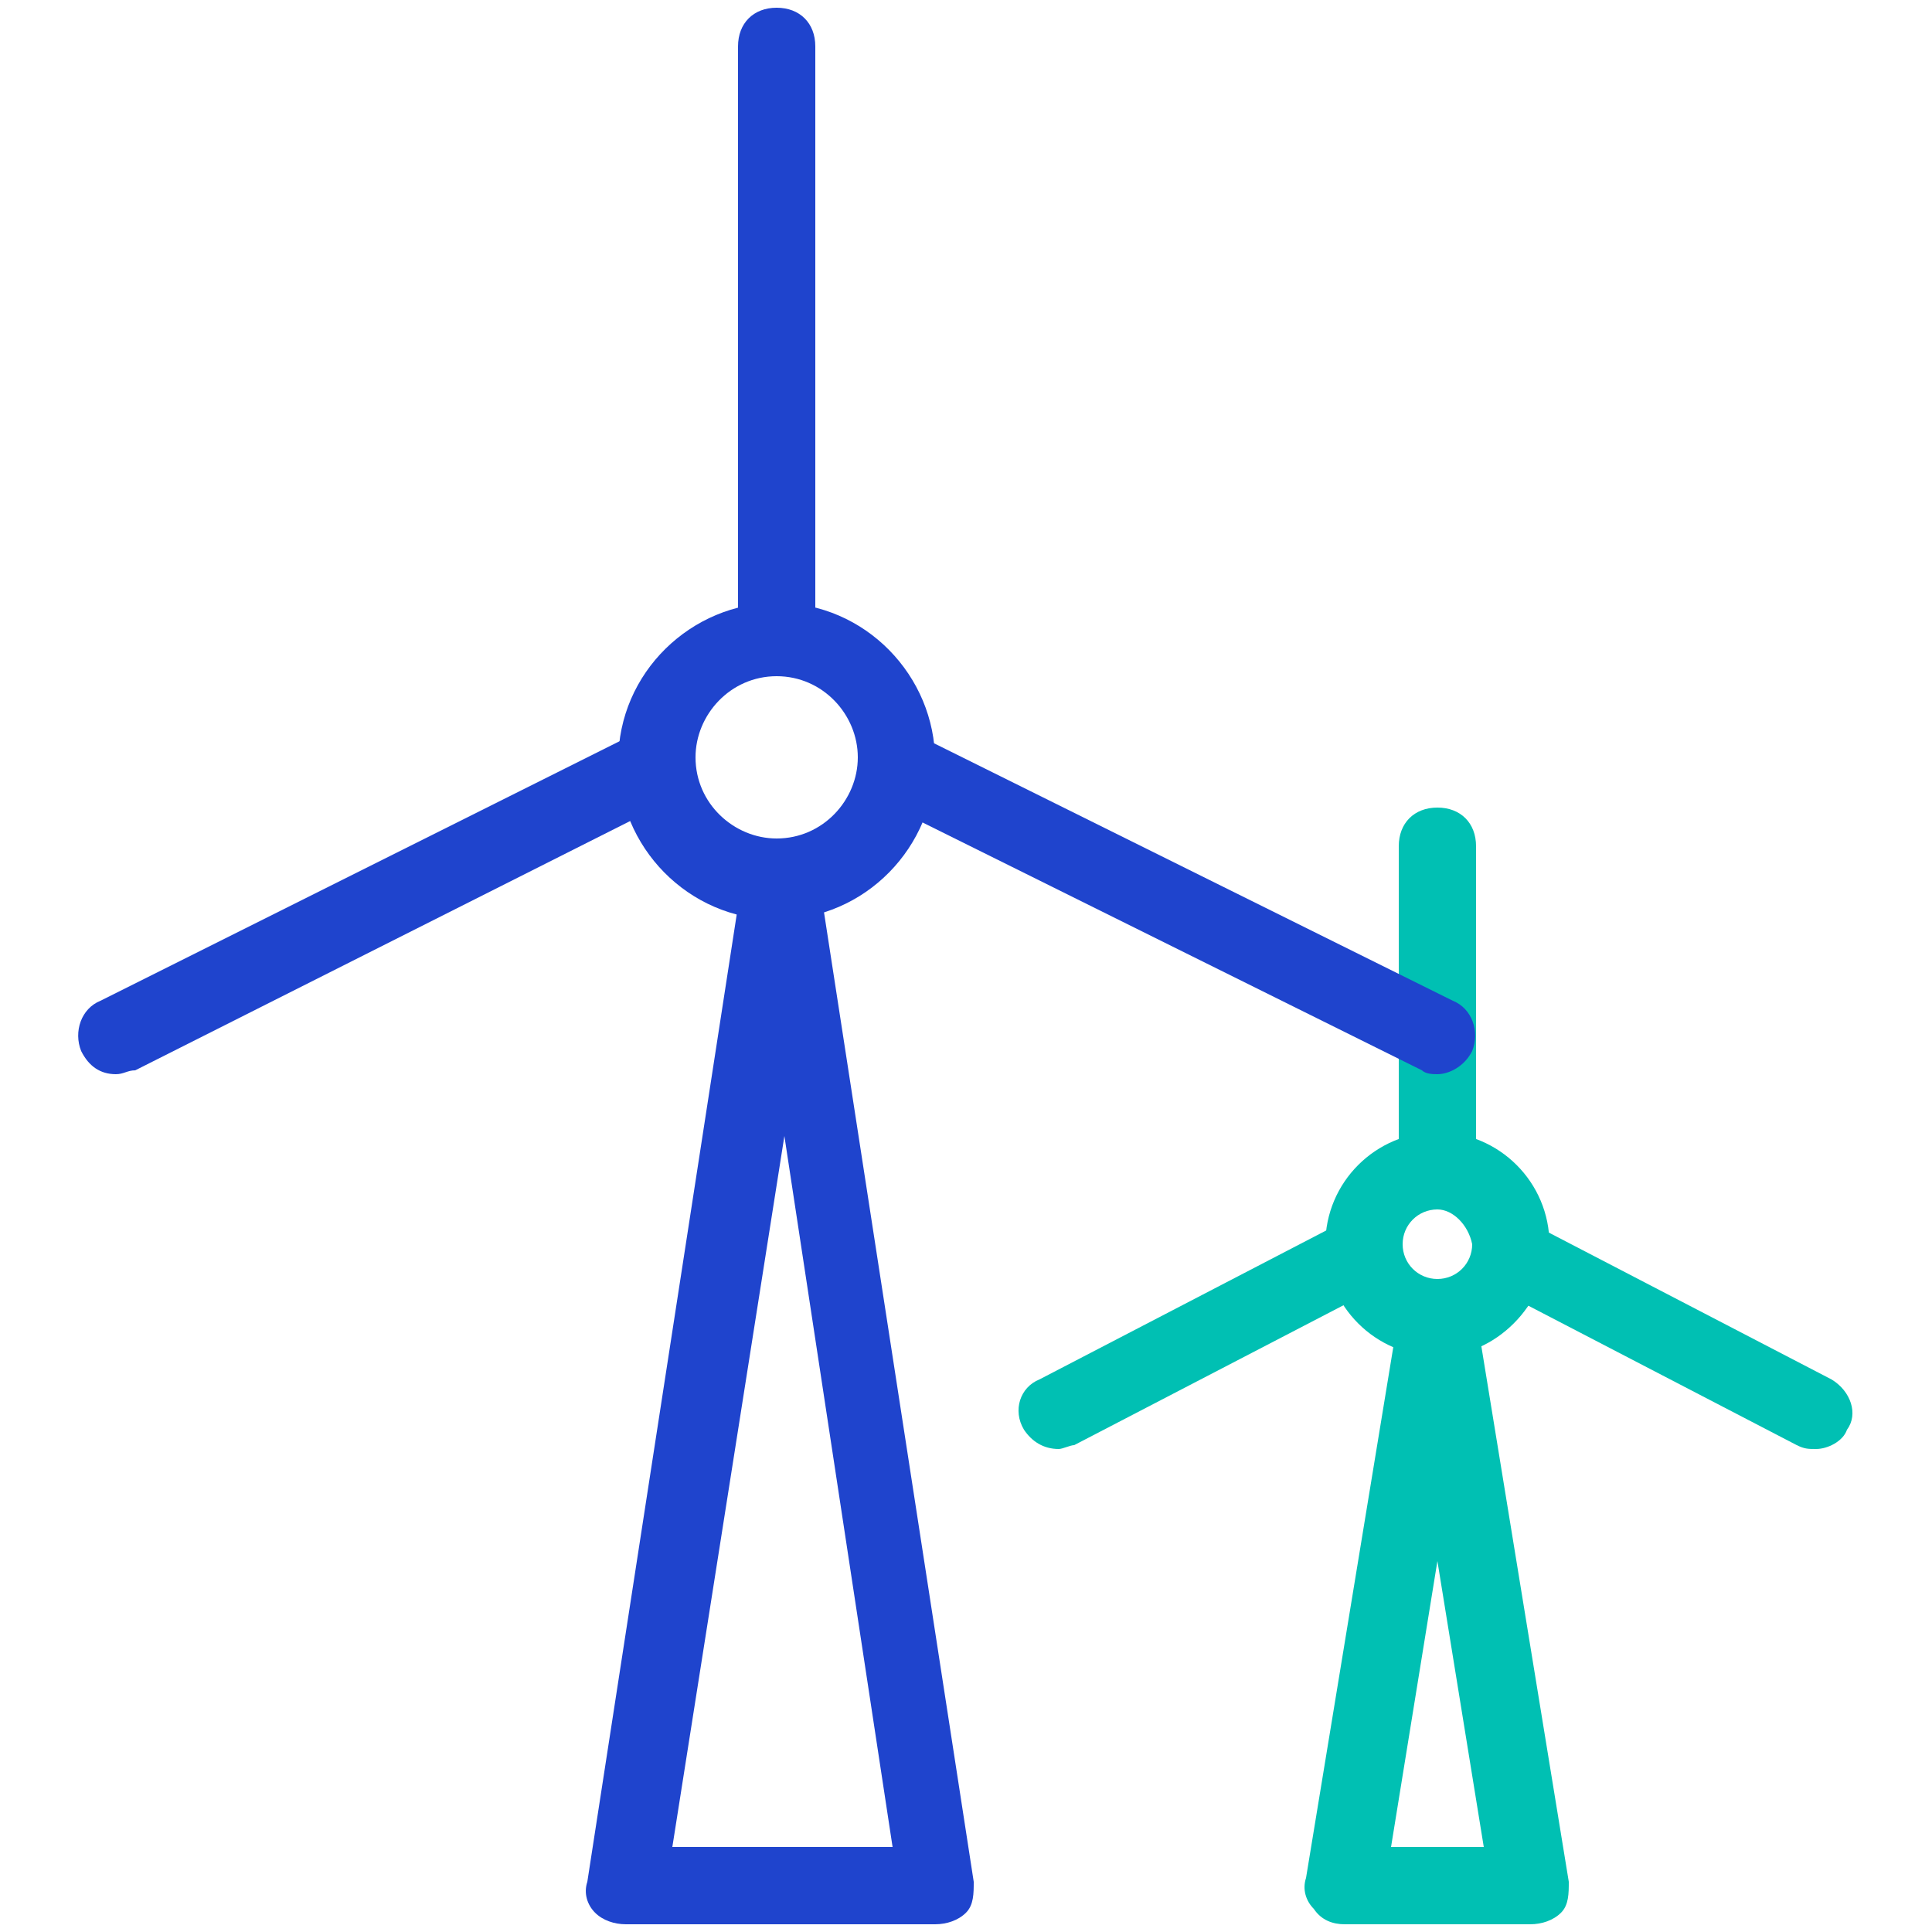
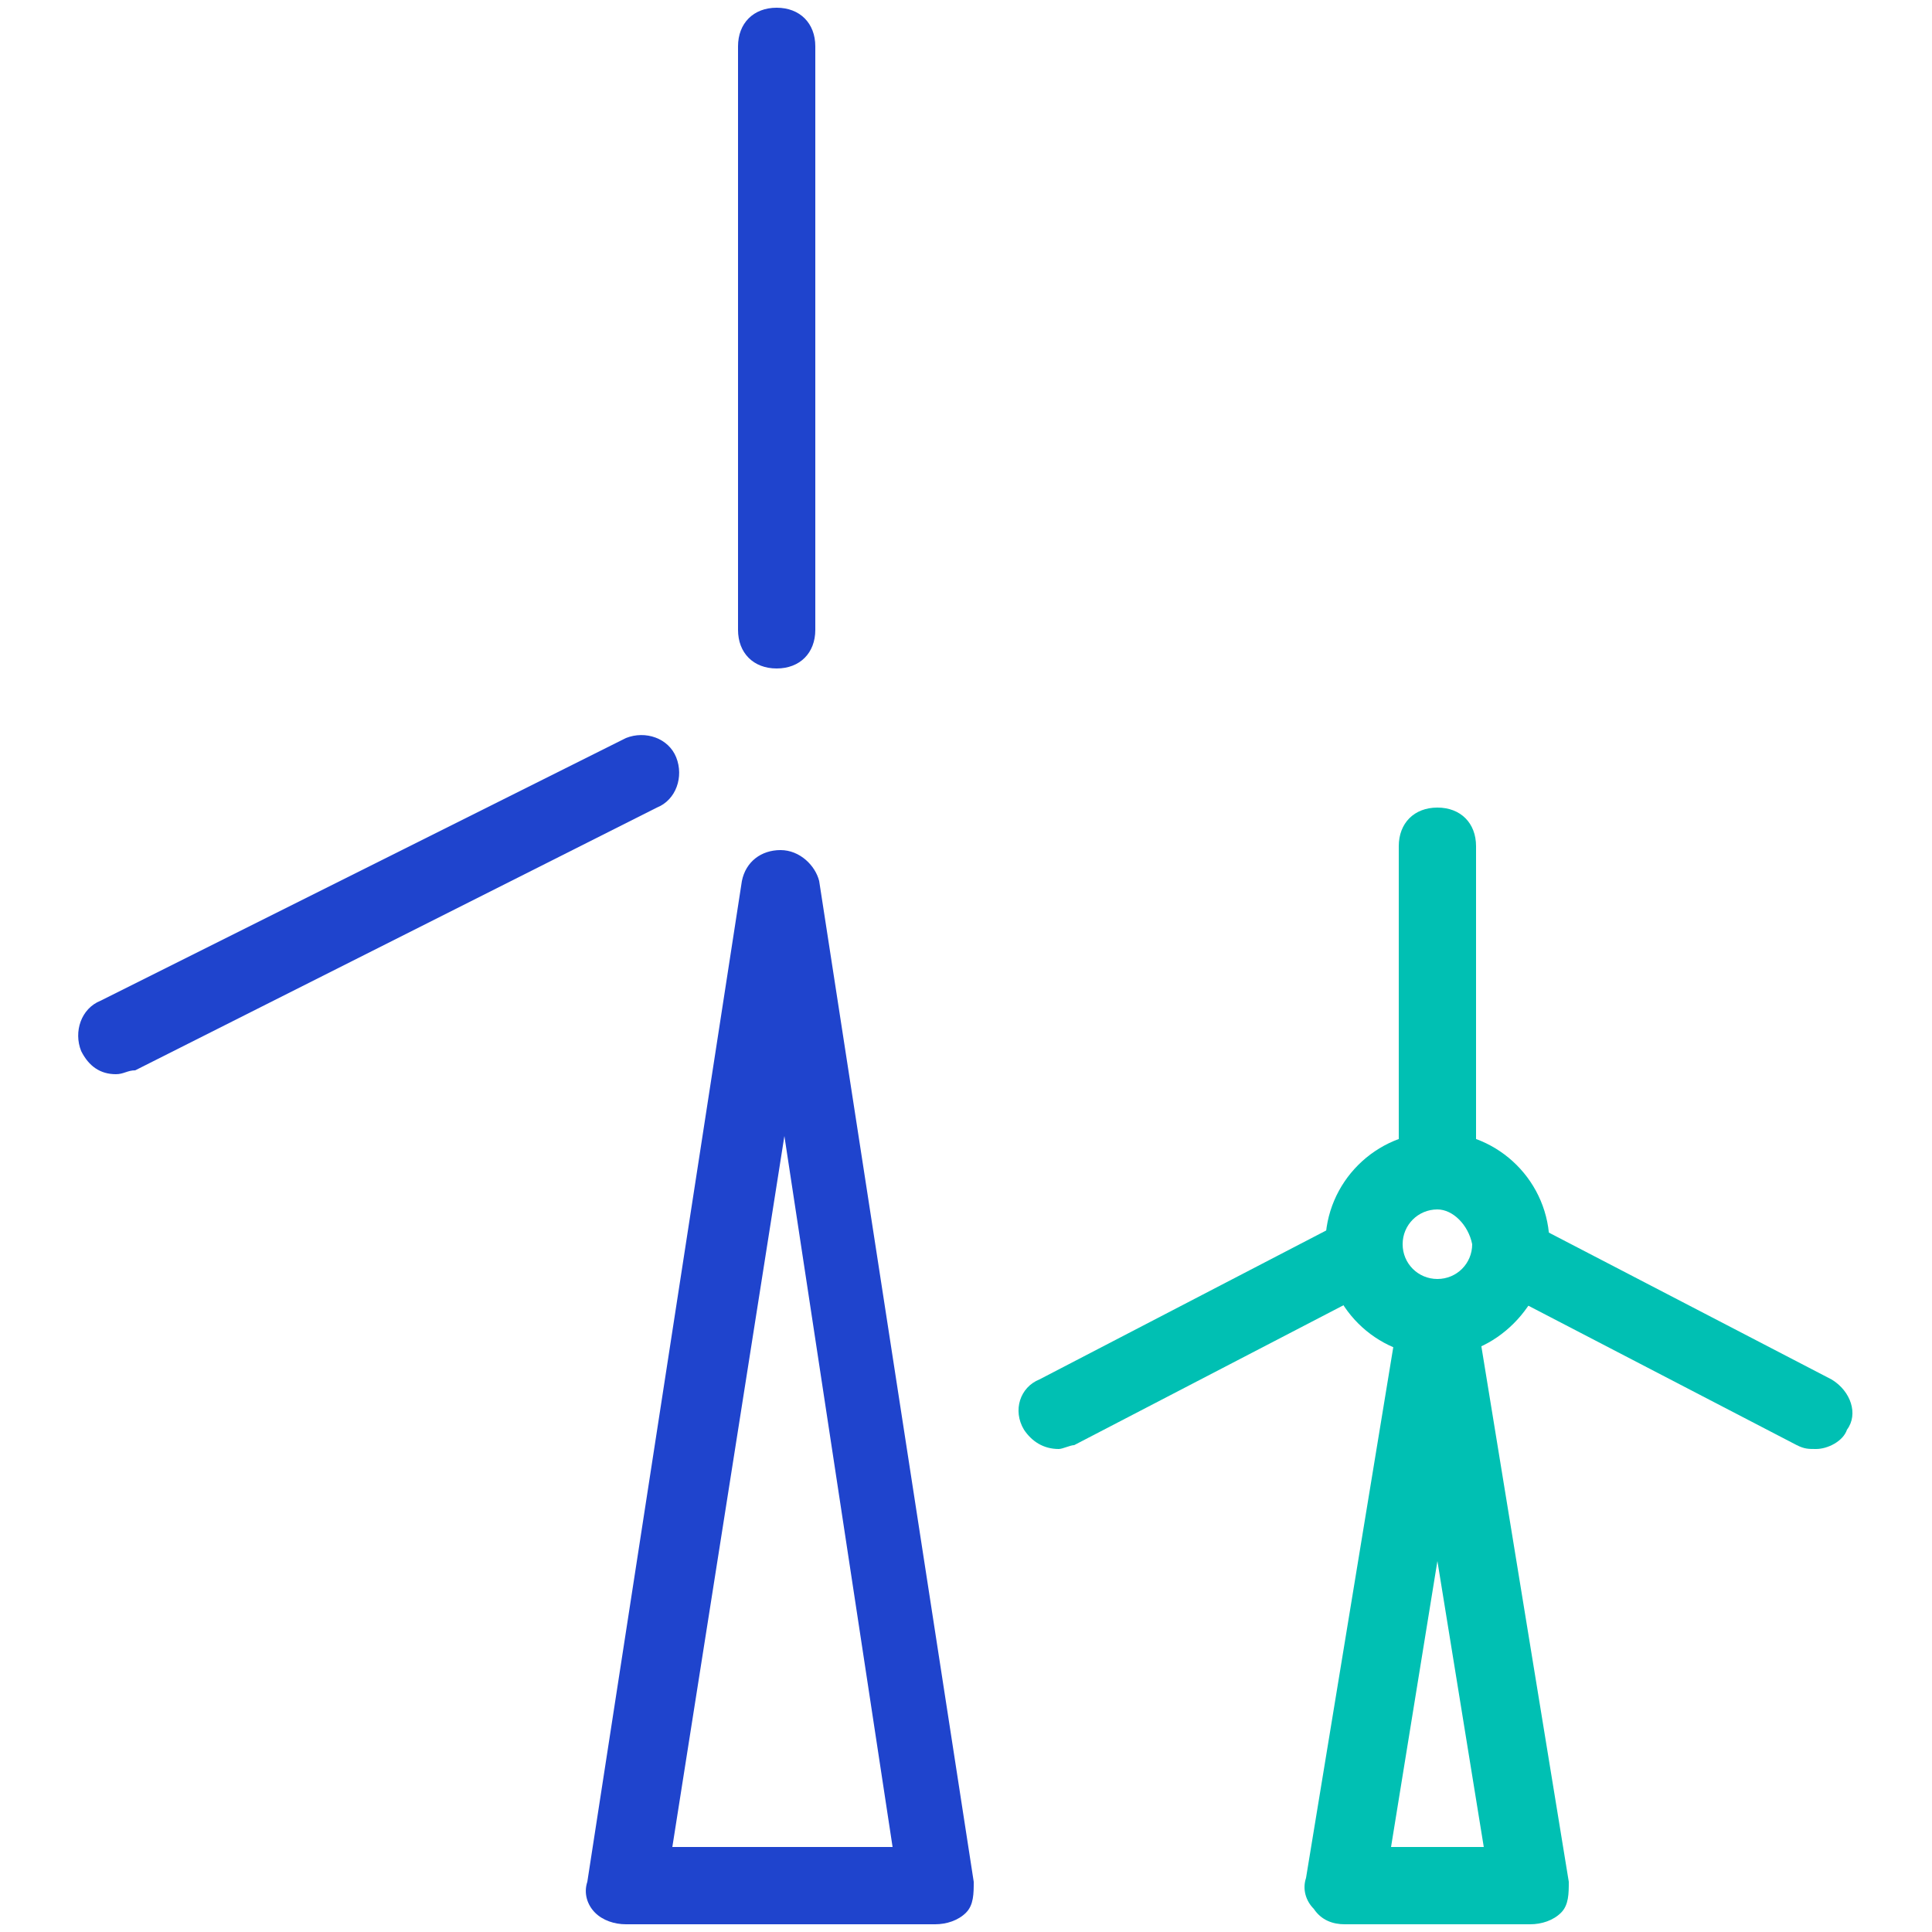
<svg xmlns="http://www.w3.org/2000/svg" version="1.1" id="Layer_1" x="0px" y="0px" width="50px" height="50px" viewBox="0 0 50 50" style="enable-background:new 0 0 50 50;" xml:space="preserve">
  <style type="text/css">
	.Drop_x0020_Shadow{fill:none;}
	.Thick_x0020_Blue_x0020_Neon{fill:none;stroke:#0073BC;stroke-width:10;stroke-linecap:round;stroke-linejoin:round;}
	.Illuminating_x0020_Aqua{fill:url(#SVGID_1_);stroke:#FFFFFF;stroke-width:0.25;stroke-miterlimit:1;}
	
		.Black_x0020_Highlight{fill:url(#SVGID_00000089576404879677793930000007586246478551257991_);stroke:#FFFFFF;stroke-width:0.363;stroke-miterlimit:1;}
	.Bugaboo_GS{fill-rule:evenodd;clip-rule:evenodd;fill:#FFDD00;}
	.st0{fill:#00C0B3;}
	.st1{fill:none;stroke:#1A3FD6;stroke-width:3;stroke-linecap:round;stroke-linejoin:round;stroke-miterlimit:10;}
	.st2{fill:#1A3FD6;}
	.st3{fill:#1F44CD;}
	.st4{fill:#00C0B3;stroke:#1F44CD;stroke-width:3;stroke-linecap:round;stroke-linejoin:round;stroke-miterlimit:10;}
	.st5{fill:none;stroke:#1F44CD;stroke-width:3;stroke-linecap:round;stroke-linejoin:round;stroke-miterlimit:10;}
	.st6{fill:none;stroke:#00C0B3;stroke-width:1.8;stroke-linecap:round;stroke-linejoin:round;stroke-miterlimit:10;}
</style>
  <linearGradient id="SVGID_1_" gradientUnits="userSpaceOnUse" x1="-70" y1="-70" x2="-70" y2="-71">
    <stop offset="0" style="stop-color:#1D59F4" />
    <stop offset="0.618" style="stop-color:#2D65EE" />
    <stop offset="0.629" style="stop-color:#3864F3" />
    <stop offset="0.983" style="stop-color:#00DDFC" />
  </linearGradient>
  <linearGradient id="SVGID_00000109751367403489541830000017763494447727235247_" gradientUnits="userSpaceOnUse" x1="-70" y1="-70" x2="-70" y2="-71">
    <stop offset="0" style="stop-color:#060606" />
    <stop offset="0.618" style="stop-color:#000000" />
    <stop offset="0.629" style="stop-color:#000000" />
    <stop offset="0.983" style="stop-color:#000000" />
  </linearGradient>
  <g>
    <g>
      <g>
        <path class="st0" d="M39.6,49.8h-4.8c-0.3,0-0.6-0.1-0.8-0.4c-0.2-0.2-0.3-0.5-0.2-0.8L36.2,34c0.1-0.5,0.5-0.8,1-0.8     c0.5,0,0.9,0.4,1,0.8l2.4,14.7c0,0.3,0,0.6-0.2,0.8C40.2,49.7,39.9,49.8,39.6,49.8z M36,47.8h2.4l-1.2-7.4L36,47.8z" />
      </g>
      <g>
        <path class="st0" d="M37.2,31.2c-0.6,0-1-0.4-1-1v-8.3c0-0.6,0.4-1,1-1c0.6,0,1,0.4,1,1v8.3C38.2,30.8,37.7,31.2,37.2,31.2z" />
        <path class="st0" d="M47,37.5c-0.2,0-0.3,0-0.5-0.1l-7.7-4c-0.5-0.3-0.7-0.9-0.4-1.3c0.3-0.5,0.9-0.7,1.3-0.4l7.7,4     c0.5,0.3,0.7,0.9,0.4,1.3C47.7,37.3,47.3,37.5,47,37.5z" />
        <path class="st0" d="M27.4,37.5c-0.4,0-0.7-0.2-0.9-0.5c-0.3-0.5-0.1-1.1,0.4-1.3l7.7-4c0.5-0.3,1.1-0.1,1.3,0.4     c0.3,0.5,0.1,1.1-0.4,1.3l-7.7,4C27.7,37.4,27.5,37.5,27.4,37.5z" />
      </g>
      <path class="st0" d="M37.2,35.1c-1.6,0-2.9-1.3-2.9-2.9c0-1.6,1.3-2.9,2.9-2.9c1.6,0,2.9,1.3,2.9,2.9C40,33.8,38.7,35.1,37.2,35.1    z M37.2,31.3c-0.5,0-0.9,0.4-0.9,0.9c0,0.5,0.4,0.9,0.9,0.9s0.9-0.4,0.9-0.9C38,31.7,37.6,31.3,37.2,31.3z" />
    </g>
    <g>
      <g>
        <path class="st3" d="M24.2,49.8h-8c-0.3,0-0.6-0.1-0.8-0.3c-0.2-0.2-0.3-0.5-0.2-0.8l4-25.9c0.1-0.5,0.5-0.8,1-0.8     c0.5,0,0.9,0.4,1,0.8l4,25.9c0,0.3,0,0.6-0.2,0.8C24.8,49.7,24.5,49.8,24.2,49.8z M17.4,47.8h5.7l-2.8-18.4L17.4,47.8z" />
      </g>
      <g>
        <path class="st3" d="M20.1,17.3c-0.6,0-1-0.4-1-1V1.2c0-0.6,0.4-1,1-1c0.6,0,1,0.4,1,1v15.1C21.1,16.9,20.7,17.3,20.1,17.3z" />
-         <path class="st3" d="M37.2,27.8c-0.1,0-0.3,0-0.4-0.1l-13.5-6.7c-0.5-0.2-0.7-0.8-0.5-1.3c0.2-0.5,0.8-0.7,1.3-0.5l13.5,6.7     c0.5,0.2,0.7,0.8,0.5,1.3C37.9,27.6,37.5,27.8,37.2,27.8z" />
        <path class="st3" d="M3,27.8c-0.4,0-0.7-0.2-0.9-0.6c-0.2-0.5,0-1.1,0.5-1.3l13.6-6.8c0.5-0.2,1.1,0,1.3,0.5     c0.2,0.5,0,1.1-0.5,1.3L3.5,27.7C3.3,27.7,3.2,27.8,3,27.8z" />
      </g>
-       <path class="st3" d="M20.1,23.8c-2.3,0-4.1-1.9-4.1-4.1c0-2.3,1.9-4.1,4.1-4.1c2.3,0,4.1,1.9,4.1,4.1    C24.2,21.9,22.4,23.8,20.1,23.8z M20.1,17.5c-1.2,0-2.1,1-2.1,2.1c0,1.2,1,2.1,2.1,2.1c1.2,0,2.1-1,2.1-2.1    C22.2,18.5,21.3,17.5,20.1,17.5z" />
    </g>
  </g>
</svg>